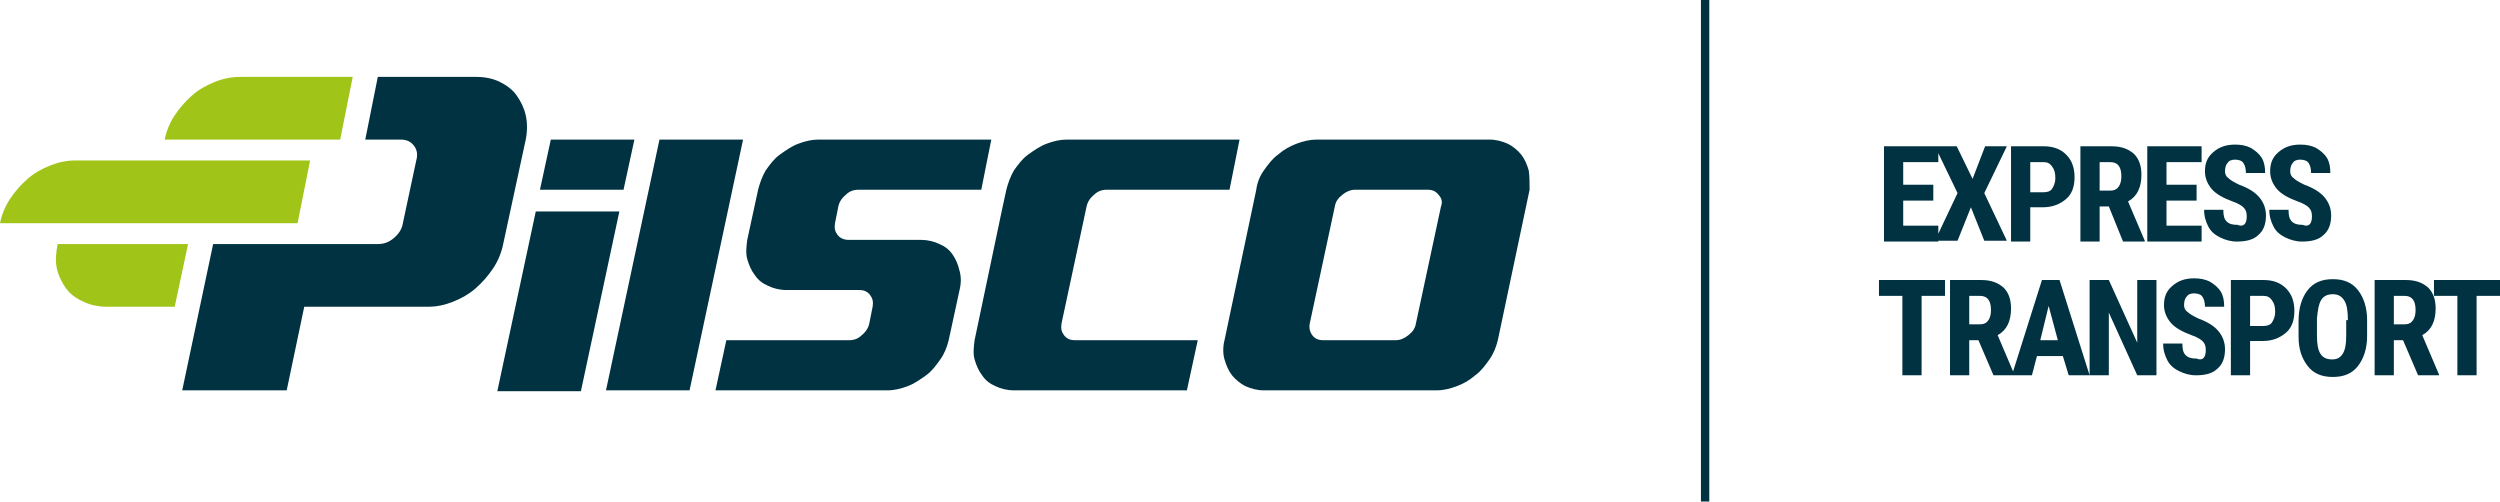
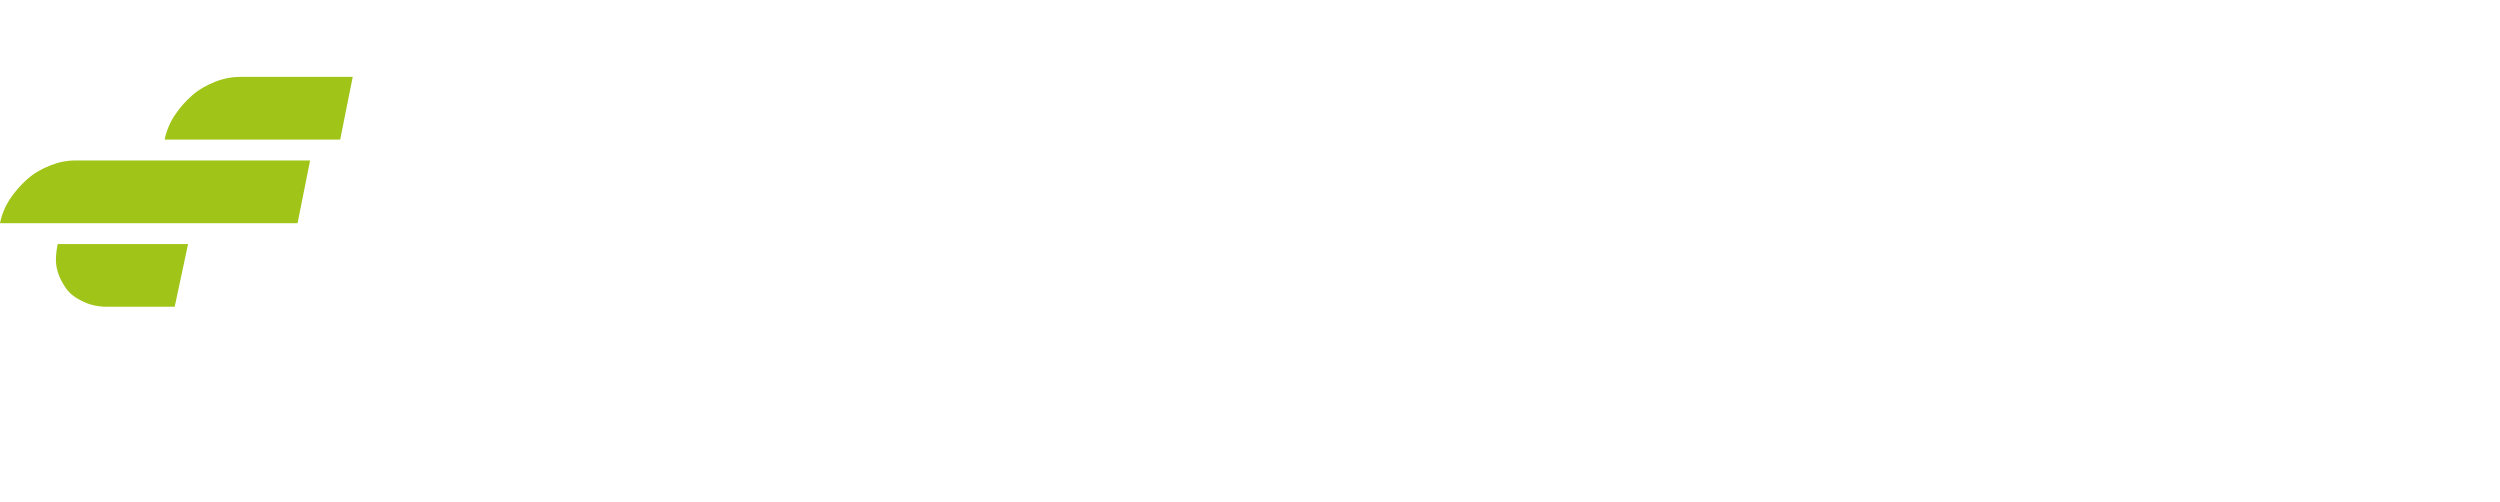
<svg xmlns="http://www.w3.org/2000/svg" version="1.1" id="Layer_1" x="0px" y="0px" viewBox="0 0 299.1 60" enable-background="new 0 0 299.1 60" xml:space="preserve">
  <g>
    <g>
-       <path fill="#003242" d="M182.9,20.4c-0.2-0.7-0.5-1.4-0.9-1.9c-0.4-0.5-1-1-1.6-1.3c-0.7-0.3-1.4-0.5-2.2-0.5l-20.7,0    c-0.8,0-1.6,0.2-2.4,0.5c-0.8,0.3-1.5,0.7-2.2,1.3c-0.7,0.5-1.2,1.2-1.7,1.9c-0.5,0.7-0.8,1.5-0.9,2.3l-3.8,18    c-0.2,0.8-0.2,1.6,0,2.3c0.2,0.7,0.5,1.4,0.9,1.9c0.4,0.5,1,1,1.6,1.3c0.7,0.3,1.4,0.5,2.2,0.5h20.7c0.8,0,1.6-0.2,2.4-0.5    c0.8-0.3,1.5-0.7,2.2-1.3c0.7-0.5,1.2-1.2,1.7-1.9c0.5-0.7,0.8-1.5,1-2.3l3.8-18C183,21.9,183,21.1,182.9,20.4z M172.4,24.7l-3,14    c-0.1,0.6-0.4,1-0.9,1.4c-0.5,0.4-1,0.6-1.5,0.6h-8.7c-0.6,0-1-0.2-1.3-0.6c-0.3-0.4-0.4-0.9-0.3-1.4l3-14c0.1-0.6,0.4-1,0.9-1.4    c0.5-0.4,1-0.6,1.5-0.6h8.7c0.6,0,1,0.2,1.3,0.6C172.5,23.7,172.6,24.2,172.4,24.7z M75.9,16.7l-1.3,6h-10l1.3-6H75.9z M64.1,25.3    h10l-4.6,21.5h-10L64.1,25.3z M114.8,32.4c0.2,0.7,0.2,1.5,0,2.3l-1.3,6c-0.2,0.8-0.5,1.6-1,2.3c-0.5,0.7-1,1.4-1.7,1.9    c-0.7,0.5-1.4,1-2.2,1.3c-0.8,0.3-1.6,0.5-2.4,0.5H85.6l1.3-6h14.7c0.6,0,1.1-0.2,1.5-0.6c0.5-0.4,0.8-0.9,0.9-1.4l0.4-2    c0.1-0.6,0-1-0.3-1.4c-0.3-0.4-0.7-0.6-1.3-0.6h-8.7c-0.8,0-1.6-0.2-2.2-0.5c-0.7-0.3-1.2-0.7-1.6-1.3c-0.4-0.5-0.7-1.2-0.9-1.9    c-0.2-0.7-0.1-1.5,0-2.3l1.3-6c0.2-0.8,0.5-1.6,0.9-2.3c0.5-0.7,1-1.4,1.7-1.9c0.7-0.5,1.4-1,2.2-1.3c0.8-0.3,1.6-0.5,2.4-0.5    h20.7l-1.2,6h-14.7c-0.6,0-1.1,0.2-1.5,0.6c-0.5,0.4-0.8,0.9-0.9,1.4l-0.4,2c-0.1,0.6,0,1,0.3,1.4c0.3,0.4,0.8,0.6,1.3,0.6h8.7    c0.8,0,1.6,0.2,2.2,0.5c0.7,0.3,1.2,0.7,1.6,1.3S114.6,31.6,114.8,32.4z M128.6,40.7h14.7l-1.3,6h-20.7c-0.8,0-1.6-0.2-2.2-0.5    c-0.7-0.3-1.2-0.7-1.6-1.3c-0.4-0.5-0.7-1.2-0.9-1.9c-0.2-0.7-0.1-1.5,0-2.3l3.3-15.7h0l0.5-2.3c0.2-0.8,0.5-1.6,0.9-2.3    c0.5-0.7,1-1.4,1.7-1.9c0.7-0.5,1.4-1,2.2-1.3c0.8-0.3,1.6-0.5,2.4-0.5h0h20.7l-1.2,6h-14.7c-0.6,0-1.1,0.2-1.5,0.6    c-0.5,0.4-0.8,0.9-0.9,1.4l-3,14c-0.1,0.6,0,1,0.3,1.4C127.6,40.5,128,40.7,128.6,40.7z M62.9,16.7l-2.7,12.5    c-0.2,1-0.6,2-1.2,2.9c-0.6,0.9-1.3,1.7-2.1,2.4c-0.8,0.7-1.7,1.2-2.7,1.6c-1,0.4-2,0.6-3,0.6l-14.8,0l-2.1,10H21.8l3.7-17.5    l19.7,0c0.7,0,1.3-0.2,1.9-0.7c0.6-0.5,1-1.1,1.1-1.8l1.6-7.5c0.2-0.7,0.1-1.3-0.3-1.8c-0.4-0.5-0.9-0.7-1.6-0.7l-4.2,0l1.5-7.5    H57c1,0,2,0.2,2.8,0.6c0.8,0.4,1.5,0.9,2,1.6c0.5,0.7,0.9,1.5,1.1,2.4C63.1,14.7,63.1,15.7,62.9,16.7z M78.9,16.7h10l-6.4,30h-10    L78.9,16.7z" />
      <path fill="#A0C418" d="M28.8,9.2h13.4l-1.5,7.5H19.7c0.2-1,0.6-2,1.2-2.9c0.6-0.9,1.3-1.7,2.1-2.4c0.8-0.7,1.7-1.2,2.7-1.6    C26.7,9.4,27.7,9.2,28.8,9.2z M6,19.8c-1,0.4-1.9,0.9-2.7,1.6c-0.8,0.7-1.5,1.5-2.1,2.4c-0.6,0.9-1,1.9-1.2,2.9h35.6l1.5-7.5H9    C8,19.2,7,19.4,6,19.8z M6.9,29.2L6.9,29.2c-0.2,1-0.3,2-0.1,2.9c0.2,0.9,0.6,1.7,1.1,2.4c0.5,0.7,1.2,1.2,2.1,1.6    c0.8,0.4,1.8,0.6,2.8,0.6h8.1l1.6-7.5H6.9z" />
    </g>
-     <path fill="#003242" d="M231.3,24h-3.6v3h4.2v1.9h-6.5V17.5h6.5v1.9h-4.2v2.7h3.6V24z M236,21.4l1.5-3.9h2.6l-2.7,5.6l2.7,5.7h-2.7   l-1.6-4l-1.6,4h-2.7l2.7-5.7l-2.7-5.6h2.6L236,21.4z M242.9,24.9v4h-2.3V17.5h3.9c1.1,0,2,0.3,2.7,1c0.7,0.7,1,1.6,1,2.7   c0,1.1-0.3,2-1,2.6c-0.7,0.6-1.6,1-2.8,1H242.9z M242.9,23h1.6c0.4,0,0.8-0.1,1-0.4c0.2-0.3,0.4-0.7,0.4-1.3c0-0.6-0.1-1-0.4-1.4   s-0.6-0.5-1-0.5h-1.6V23z M252.3,24.7h-1.1v4.2h-2.3V17.5h3.7c1.2,0,2,0.3,2.7,0.9c0.6,0.6,0.9,1.4,0.9,2.5c0,1.5-0.5,2.6-1.6,3.2   l2,4.7v0.1H254L252.3,24.7z M251.2,22.8h1.3c0.5,0,0.8-0.2,1-0.5s0.3-0.7,0.3-1.2c0-1.1-0.4-1.7-1.3-1.7h-1.3V22.8z M262.8,24h-3.6   v3h4.2v1.9h-6.5V17.5h6.5v1.9h-4.2v2.7h3.6V24z M268.8,25.9c0-0.5-0.1-0.8-0.4-1.1c-0.2-0.2-0.7-0.5-1.3-0.7   c-1.1-0.4-2-0.9-2.5-1.5c-0.5-0.6-0.8-1.3-0.8-2.1c0-1,0.3-1.7,1-2.3c0.7-0.6,1.5-0.9,2.6-0.9c0.7,0,1.3,0.1,1.9,0.4   c0.5,0.3,1,0.7,1.3,1.2c0.3,0.5,0.4,1.1,0.4,1.8h-2.3c0-0.5-0.1-0.9-0.3-1.2c-0.2-0.3-0.6-0.4-1-0.4c-0.4,0-0.7,0.1-0.9,0.4   c-0.2,0.2-0.3,0.6-0.3,1c0,0.3,0.1,0.6,0.4,0.8c0.3,0.3,0.7,0.5,1.3,0.8c1.1,0.4,1.9,0.9,2.4,1.5c0.5,0.6,0.8,1.3,0.8,2.2   c0,1-0.3,1.8-0.9,2.3c-0.6,0.6-1.5,0.8-2.6,0.8c-0.7,0-1.4-0.2-2-0.5s-1.1-0.7-1.4-1.3s-0.5-1.2-0.5-2h2.3c0,0.7,0.1,1.1,0.4,1.4   s0.7,0.4,1.3,0.4C268.4,27.2,268.8,26.8,268.8,25.9z M276.6,25.9c0-0.5-0.1-0.8-0.4-1.1c-0.2-0.2-0.7-0.5-1.3-0.7   c-1.1-0.4-2-0.9-2.5-1.5c-0.5-0.6-0.8-1.3-0.8-2.1c0-1,0.3-1.7,1-2.3c0.7-0.6,1.5-0.9,2.6-0.9c0.7,0,1.3,0.1,1.9,0.4   c0.5,0.3,1,0.7,1.3,1.2c0.3,0.5,0.4,1.1,0.4,1.8h-2.3c0-0.5-0.1-0.9-0.3-1.2c-0.2-0.3-0.6-0.4-1-0.4c-0.4,0-0.7,0.1-0.9,0.4   c-0.2,0.2-0.3,0.6-0.3,1c0,0.3,0.1,0.6,0.4,0.8c0.3,0.3,0.7,0.5,1.3,0.8c1.1,0.4,1.9,0.9,2.4,1.5c0.5,0.6,0.8,1.3,0.8,2.2   c0,1-0.3,1.8-0.9,2.3c-0.6,0.6-1.5,0.8-2.6,0.8c-0.7,0-1.4-0.2-2-0.5s-1.1-0.7-1.4-1.3s-0.5-1.2-0.5-2h2.3c0,0.7,0.1,1.1,0.4,1.4   s0.7,0.4,1.3,0.4C276.2,27.2,276.6,26.8,276.6,25.9z M232.7,35.4h-2.8v9.5h-2.3v-9.5h-2.8v-1.9h7.9V35.4z M236.7,40.7h-1.1v4.2   h-2.3V33.5h3.7c1.2,0,2,0.3,2.7,0.9c0.6,0.6,0.9,1.4,0.9,2.5c0,1.5-0.5,2.6-1.6,3.2l2,4.7v0.1h-2.5L236.7,40.7z M235.6,38.8h1.3   c0.5,0,0.8-0.2,1-0.5s0.3-0.7,0.3-1.2c0-1.1-0.4-1.7-1.3-1.7h-1.3V38.8z M246.8,42.6h-3.1l-0.6,2.3h-2.4l3.6-11.4h2.1l3.6,11.4   h-2.5L246.8,42.6z M244.1,40.7h2.1l-1.1-4.1L244.1,40.7z M258,44.9h-2.3l-3.4-7.5v7.5h-2.3V33.5h2.3l3.4,7.5v-7.5h2.3V44.9z    M263.9,41.9c0-0.5-0.1-0.8-0.4-1.1c-0.2-0.2-0.7-0.5-1.3-0.7c-1.1-0.4-2-0.9-2.5-1.5c-0.5-0.6-0.8-1.3-0.8-2.1c0-1,0.3-1.7,1-2.3   c0.7-0.6,1.5-0.9,2.6-0.9c0.7,0,1.3,0.1,1.9,0.4c0.5,0.3,1,0.7,1.3,1.2c0.3,0.5,0.4,1.1,0.4,1.8h-2.3c0-0.5-0.1-0.9-0.3-1.2   c-0.2-0.3-0.6-0.4-1-0.4c-0.4,0-0.7,0.1-0.9,0.4c-0.2,0.2-0.3,0.6-0.3,1c0,0.3,0.1,0.6,0.4,0.8c0.3,0.3,0.7,0.5,1.3,0.8   c1.1,0.4,1.9,0.9,2.4,1.5c0.5,0.6,0.8,1.3,0.8,2.2c0,1-0.3,1.8-0.9,2.3c-0.6,0.6-1.5,0.8-2.6,0.8c-0.7,0-1.4-0.2-2-0.5   s-1.1-0.7-1.4-1.3s-0.5-1.2-0.5-2h2.3c0,0.7,0.1,1.1,0.4,1.4s0.7,0.4,1.3,0.4C263.5,43.2,263.9,42.8,263.9,41.9z M269.2,40.9v4   h-2.3V33.5h3.9c1.1,0,2,0.3,2.7,1c0.7,0.7,1,1.6,1,2.7c0,1.1-0.3,2-1,2.6c-0.7,0.6-1.6,1-2.8,1H269.2z M269.2,39h1.6   c0.4,0,0.8-0.1,1-0.4c0.2-0.3,0.4-0.7,0.4-1.3c0-0.6-0.1-1-0.4-1.4s-0.6-0.5-1-0.5h-1.6V39z M283.2,40.2c0,1.5-0.4,2.7-1.1,3.6   s-1.7,1.3-3,1.3c-1.3,0-2.3-0.4-3-1.3s-1.1-2-1.1-3.5v-1.9c0-1.6,0.4-2.8,1.1-3.7c0.7-0.9,1.7-1.3,3-1.3c1.3,0,2.3,0.4,3,1.3   c0.7,0.9,1.1,2.1,1.1,3.6V40.2z M280.9,38.3c0-1-0.1-1.8-0.4-2.3s-0.7-0.8-1.4-0.8c-0.6,0-1.1,0.2-1.4,0.7   c-0.3,0.5-0.4,1.2-0.5,2.2v2c0,1,0.1,1.7,0.4,2.2c0.3,0.5,0.8,0.7,1.4,0.7c0.6,0,1-0.2,1.3-0.7s0.4-1.2,0.4-2.1V38.3z M287.5,40.7   h-1.1v4.2h-2.3V33.5h3.7c1.2,0,2,0.3,2.7,0.9c0.6,0.6,0.9,1.4,0.9,2.5c0,1.5-0.5,2.6-1.6,3.2l2,4.7v0.1h-2.5L287.5,40.7z    M286.4,38.8h1.3c0.5,0,0.8-0.2,1-0.5s0.3-0.7,0.3-1.2c0-1.1-0.4-1.7-1.3-1.7h-1.3V38.8z M299.1,35.4h-2.8v9.5H294v-9.5h-2.8v-1.9   h7.9V35.4z M204.5,0h-1v60h1V0z" />
  </g>
</svg>